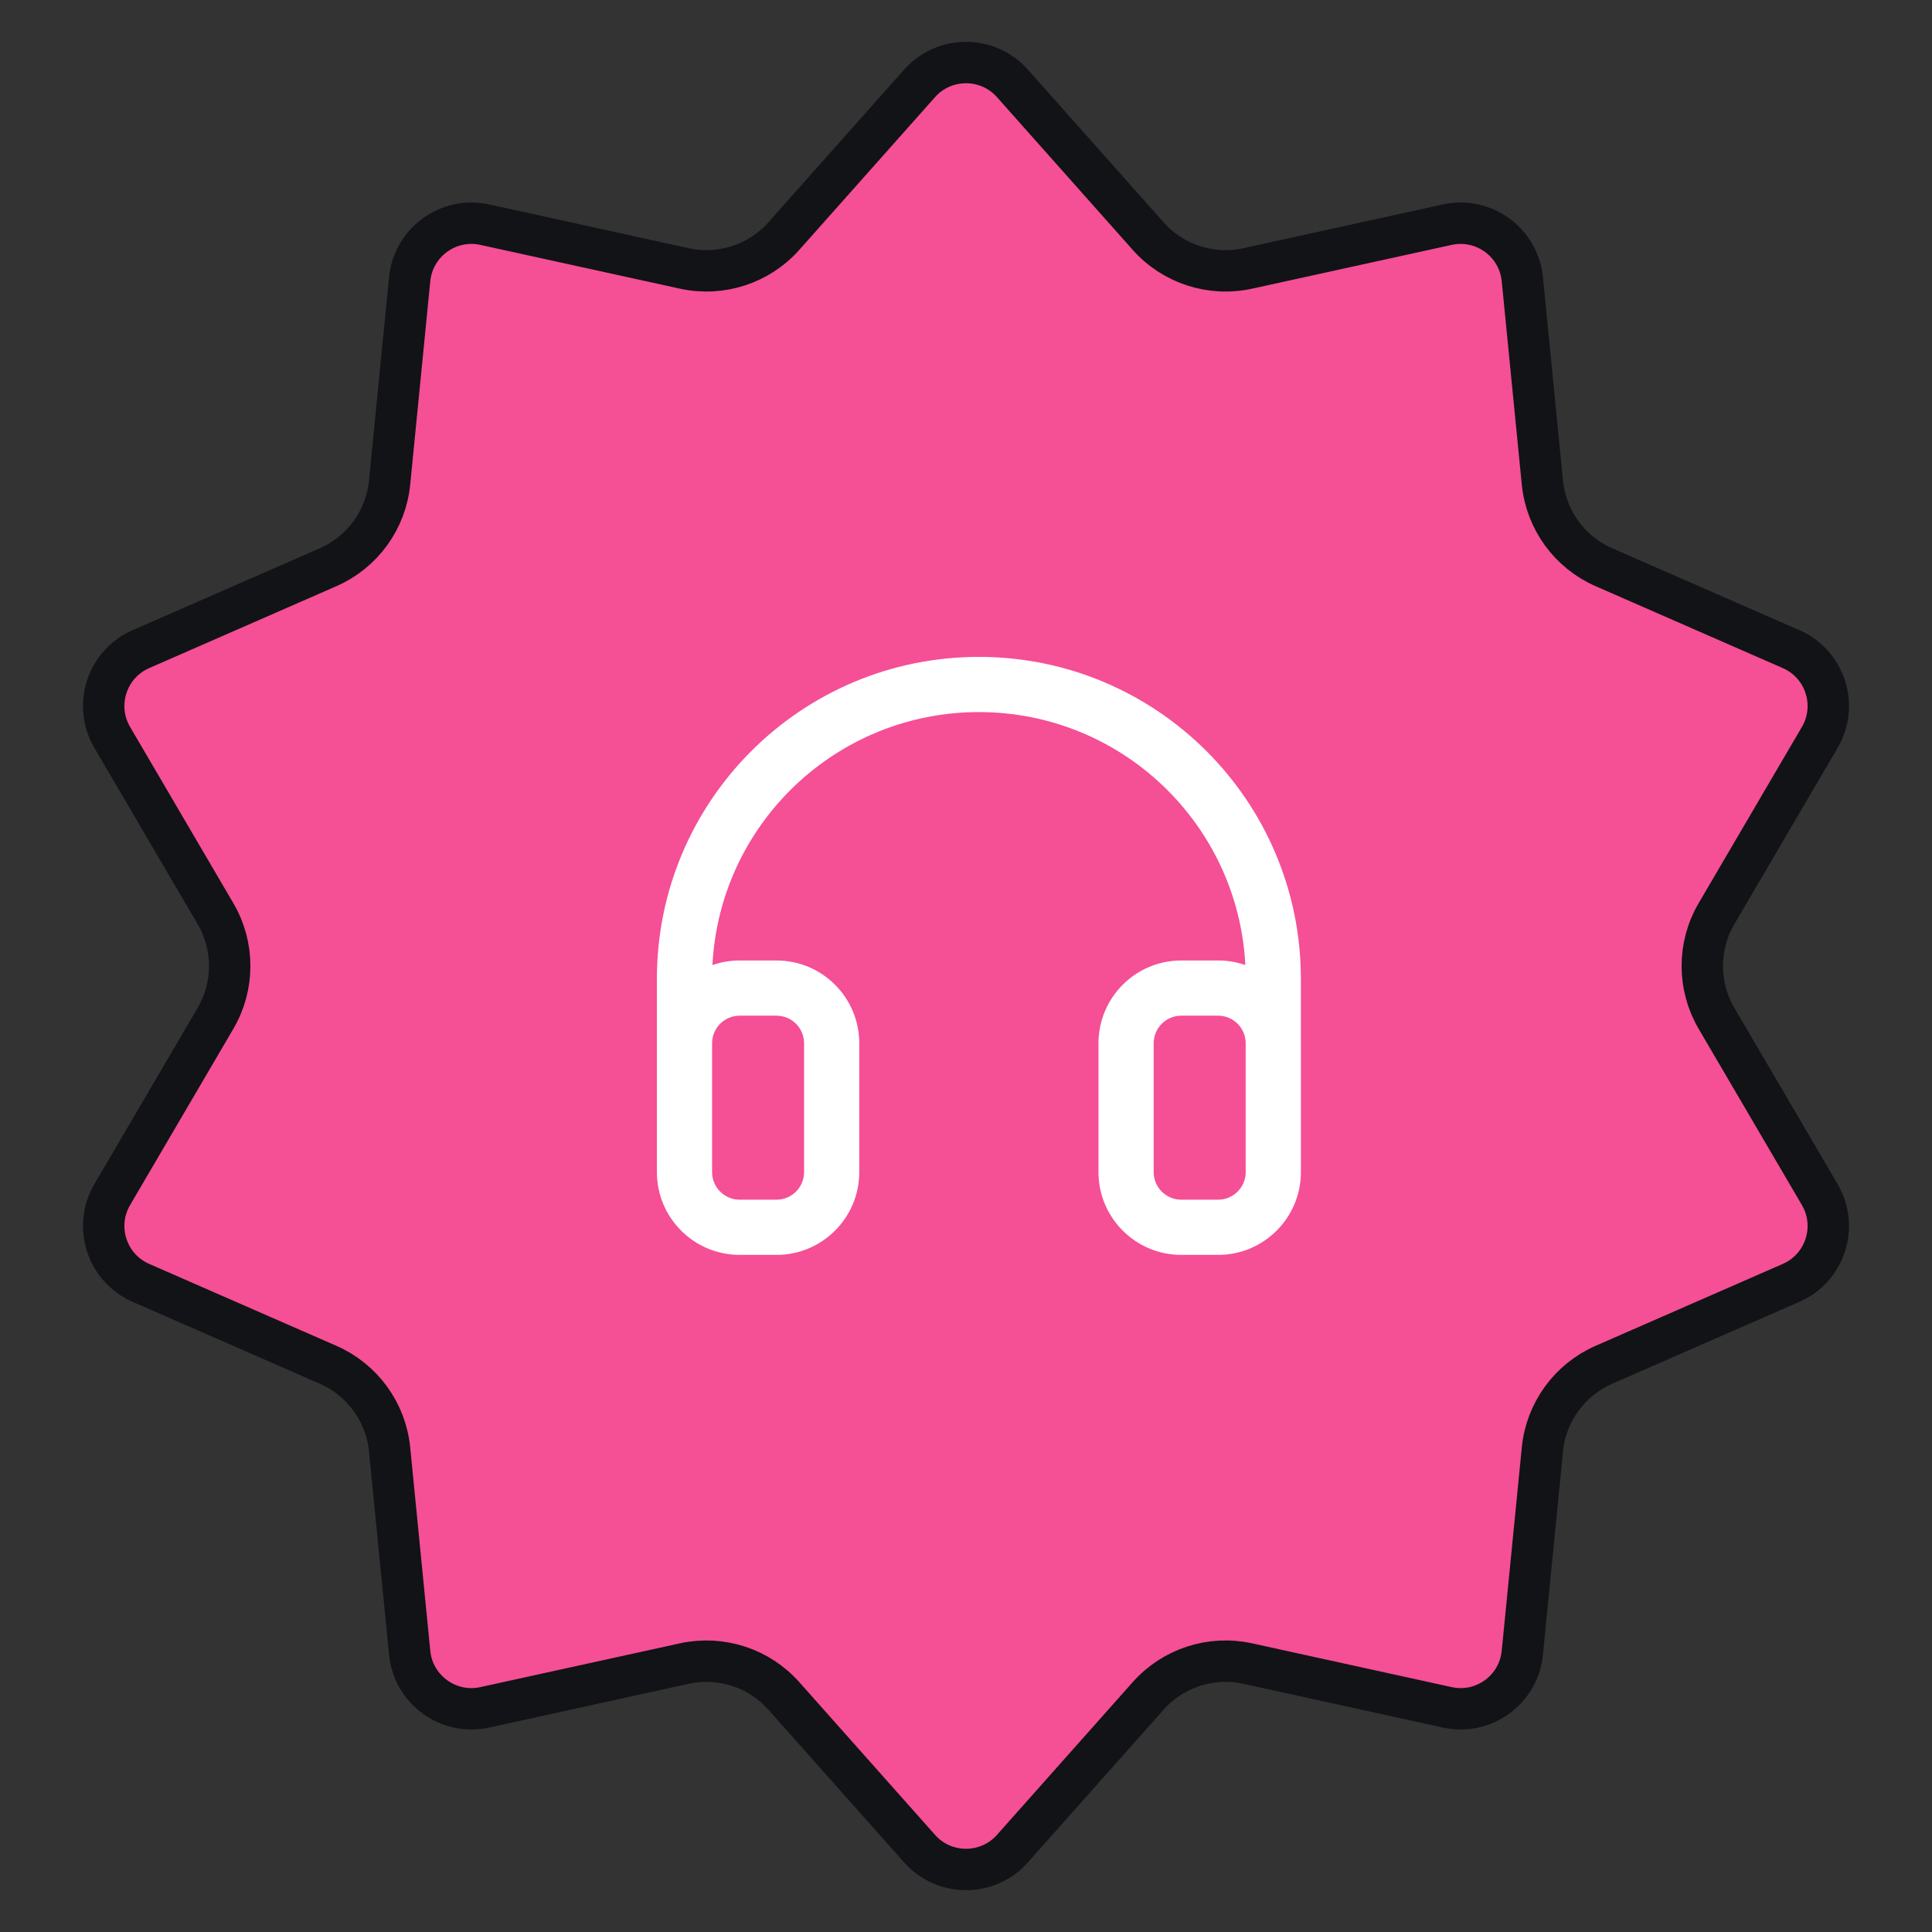
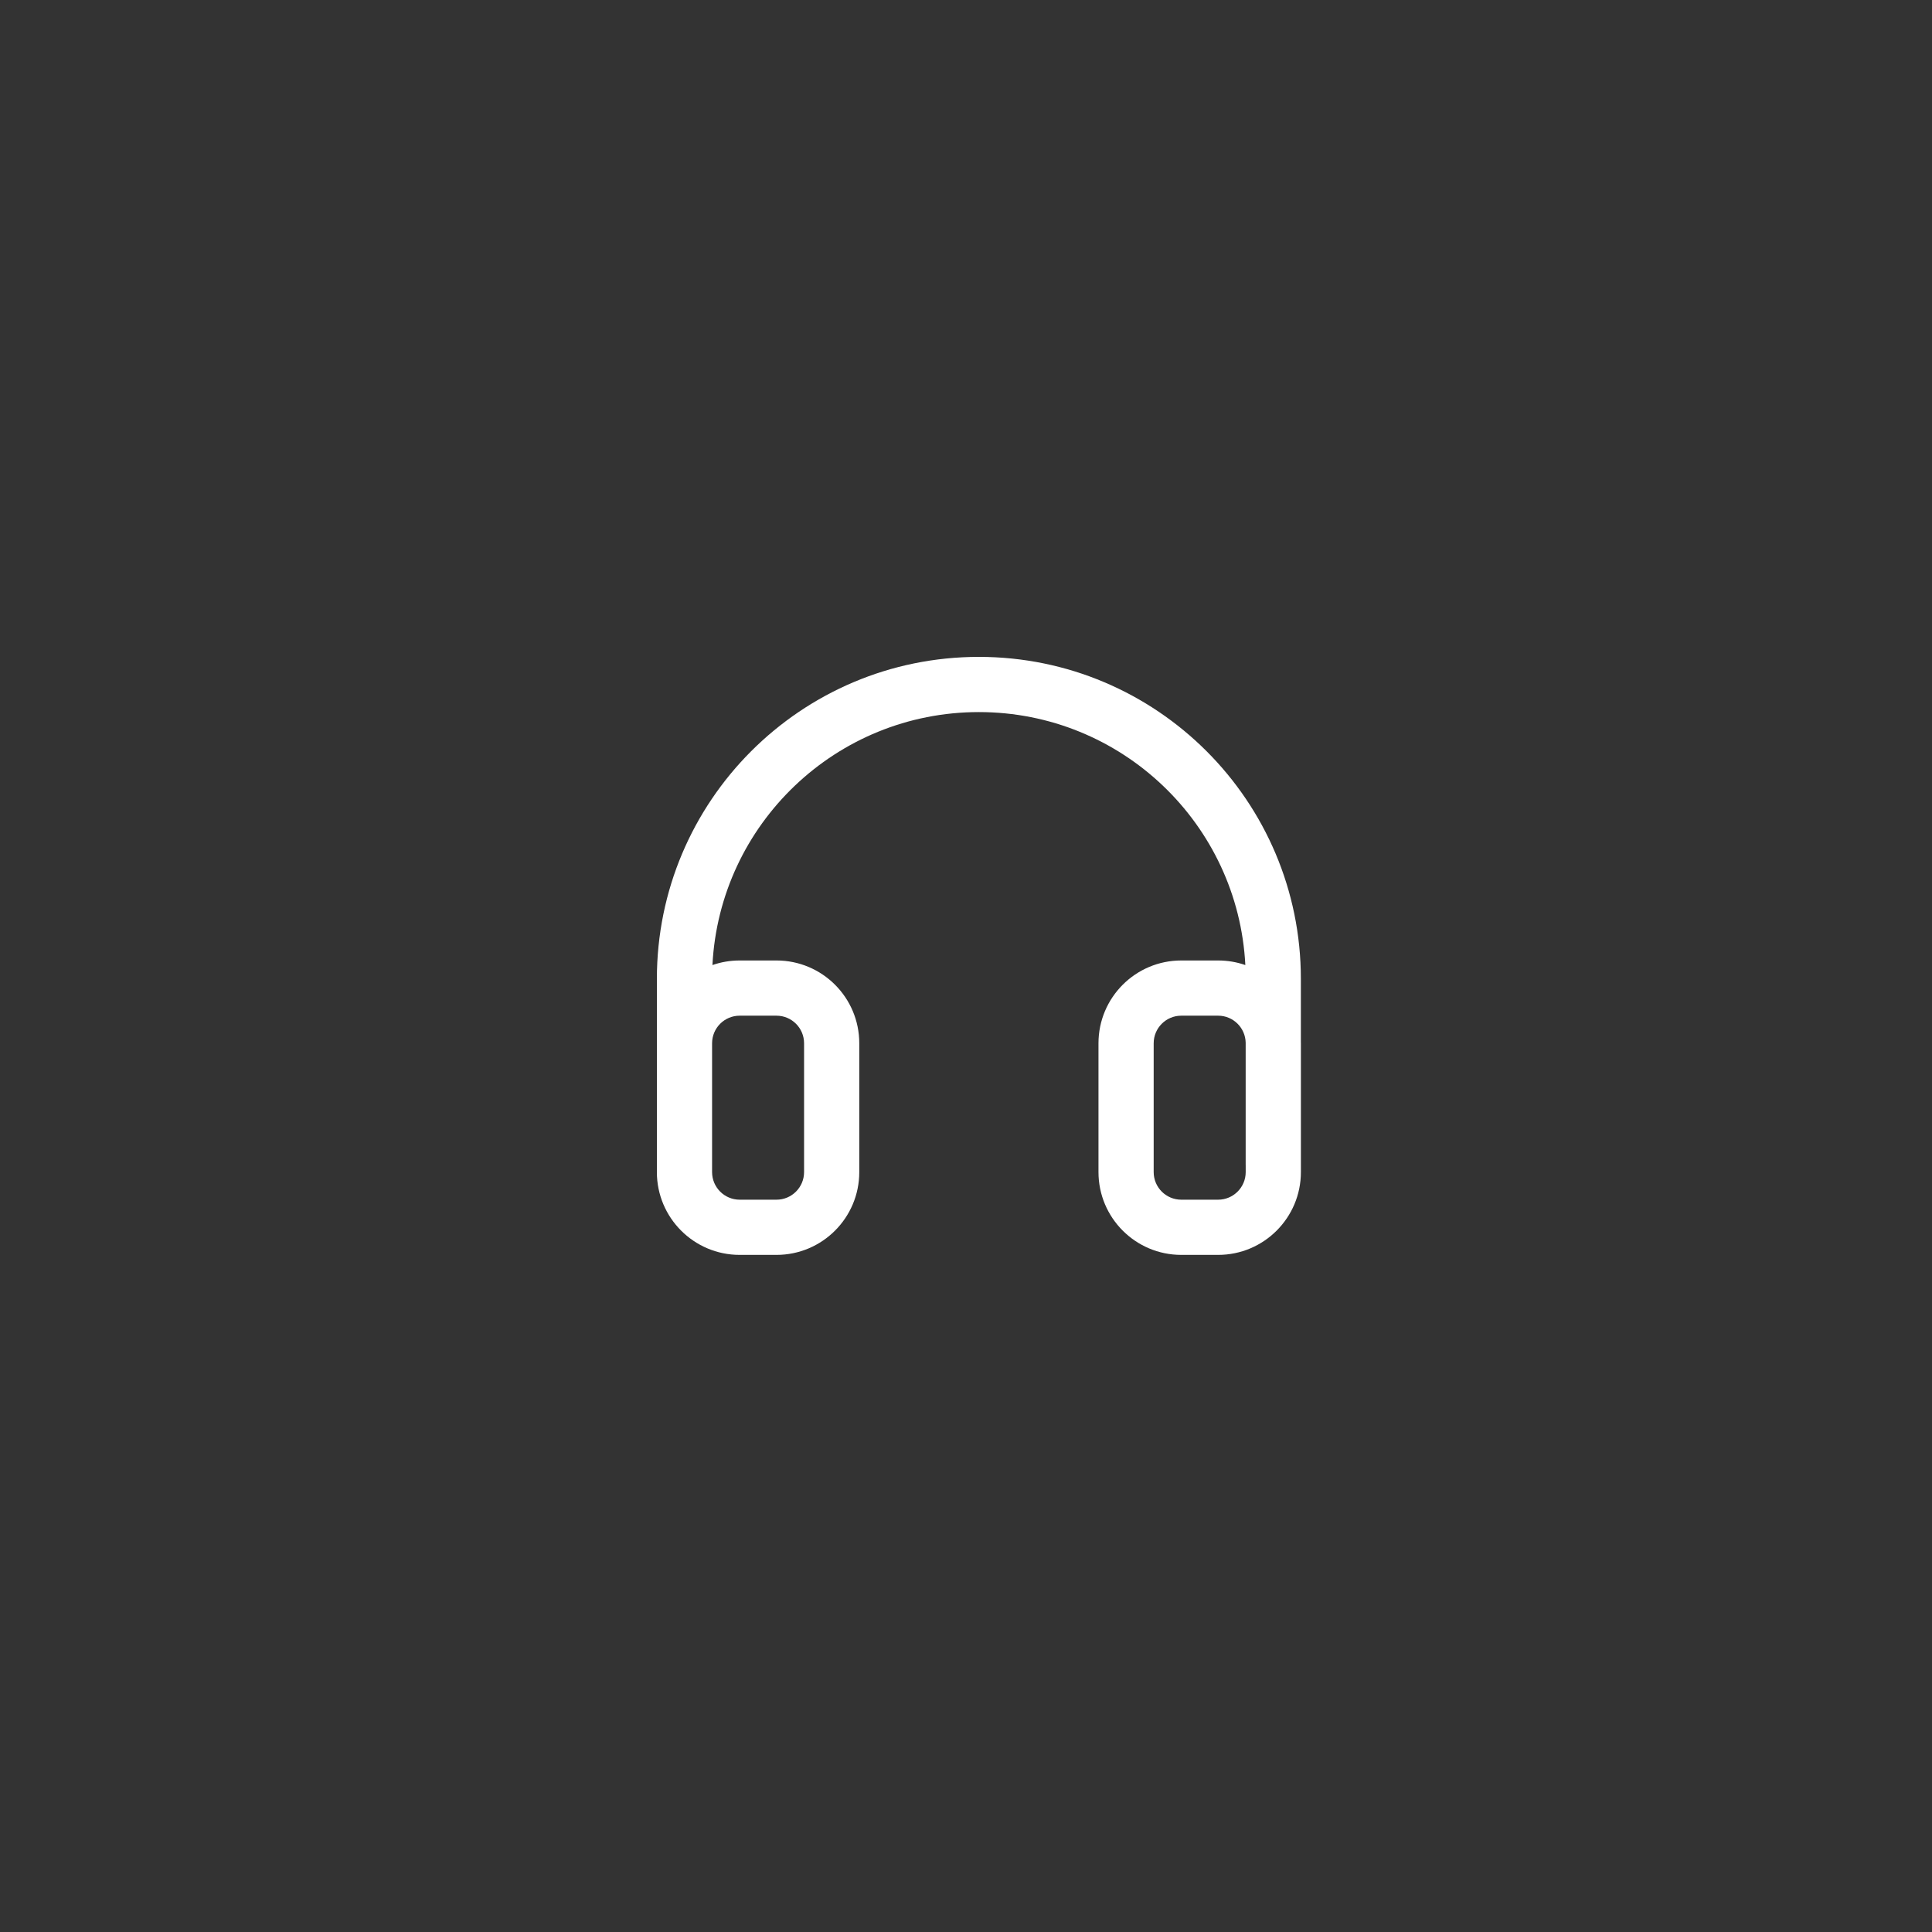
<svg xmlns="http://www.w3.org/2000/svg" width="70" height="70" viewBox="0 0 70 70" fill="none">
  <rect x="0" y="0" width="70" height="70" fill="#333333" stroke="none" />
-   <path d="M33.318 3.021C34.213 2.014 35.787 2.014 36.682 3.021L41.6 8.554C42.501 9.568 43.881 10.016 45.206 9.726L52.437 8.14C53.752 7.851 55.025 8.777 55.157 10.117L55.884 17.483C56.017 18.834 56.869 20.007 58.112 20.551L64.894 23.519C66.129 24.059 66.614 25.555 65.934 26.717L62.191 33.105C61.506 34.275 61.506 35.725 62.191 36.895L65.934 43.283C66.614 44.446 66.129 45.941 64.894 46.481L58.112 49.449C56.869 49.993 56.017 51.166 55.884 52.517L55.157 59.883C55.025 61.224 53.752 62.149 52.437 61.86L45.206 60.274C43.881 59.984 42.501 60.432 41.6 61.446L36.682 66.98C35.787 67.986 34.213 67.986 33.318 66.98L28.4 61.446C27.499 60.432 26.119 59.984 24.794 60.274L17.564 61.86C16.248 62.149 14.975 61.224 14.843 59.883L14.116 52.517C13.983 51.166 13.131 49.993 11.888 49.449L5.105 46.481C3.871 45.941 3.386 44.446 4.066 43.283L7.809 36.895C8.494 35.725 8.494 34.275 7.809 33.105L4.066 26.717C3.386 25.555 3.871 24.059 5.105 23.519L11.888 20.551C13.131 20.007 13.983 18.834 14.116 17.483L14.843 10.117C14.975 8.777 16.248 7.851 17.564 8.14L24.794 9.726C26.119 10.016 27.499 9.568 28.4 8.554L33.318 3.021Z" fill="#F54F95" stroke="#111316" stroke-width="1.5" />
-   <path fill-rule="evenodd" clip-rule="evenodd" d="M35.467 23.8C29.023 23.8 23.8 29.023 23.8 35.467V42.202C23.8 42.205 23.8 42.208 23.8 42.211V42.467C23.8 44.123 25.143 45.467 26.8 45.467H28.133C29.79 45.467 31.133 44.123 31.133 42.467V37.8C31.133 36.143 29.79 34.8 28.133 34.8H26.8C26.454 34.8 26.122 34.858 25.813 34.966C26.073 29.86 30.296 25.8 35.467 25.8C40.638 25.8 44.86 29.86 45.121 34.966C44.812 34.858 44.48 34.8 44.134 34.8H42.8C41.144 34.8 39.8 36.143 39.8 37.8V42.467C39.8 44.123 41.144 45.467 42.8 45.467H44.134C45.791 45.467 47.134 44.123 47.134 42.467V37.8C47.134 37.789 47.134 37.778 47.133 37.767V35.467C47.133 29.023 41.91 23.8 35.467 23.8ZM45.133 37.781V42.202C45.133 42.209 45.133 42.215 45.134 42.221V42.467C45.134 43.019 44.686 43.467 44.134 43.467H42.8C42.248 43.467 41.8 43.019 41.8 42.467V37.8C41.8 37.248 42.248 36.8 42.8 36.8H44.134C44.68 36.8 45.123 37.237 45.133 37.781ZM28.133 36.8C28.686 36.8 29.133 37.248 29.133 37.8V42.467C29.133 43.019 28.686 43.467 28.133 43.467H26.8C26.248 43.467 25.8 43.019 25.8 42.467V37.8C25.8 37.248 26.248 36.8 26.8 36.8H28.133Z" fill="white" />
+   <path fill-rule="evenodd" clip-rule="evenodd" d="M35.467 23.8C29.023 23.8 23.8 29.023 23.8 35.467V42.202C23.8 42.205 23.8 42.208 23.8 42.211V42.467C23.8 44.123 25.143 45.467 26.8 45.467H28.133C29.79 45.467 31.133 44.123 31.133 42.467V37.8C31.133 36.143 29.79 34.8 28.133 34.8H26.8C26.454 34.8 26.122 34.858 25.813 34.966C26.073 29.86 30.296 25.8 35.467 25.8C40.638 25.8 44.86 29.86 45.121 34.966C44.812 34.858 44.48 34.8 44.134 34.8H42.8C41.144 34.8 39.8 36.143 39.8 37.8V42.467C39.8 44.123 41.144 45.467 42.8 45.467H44.134C45.791 45.467 47.134 44.123 47.134 42.467V37.8C47.134 37.789 47.134 37.778 47.133 37.767V35.467C47.133 29.023 41.91 23.8 35.467 23.8M45.133 37.781V42.202C45.133 42.209 45.133 42.215 45.134 42.221V42.467C45.134 43.019 44.686 43.467 44.134 43.467H42.8C42.248 43.467 41.8 43.019 41.8 42.467V37.8C41.8 37.248 42.248 36.8 42.8 36.8H44.134C44.68 36.8 45.123 37.237 45.133 37.781ZM28.133 36.8C28.686 36.8 29.133 37.248 29.133 37.8V42.467C29.133 43.019 28.686 43.467 28.133 43.467H26.8C26.248 43.467 25.8 43.019 25.8 42.467V37.8C25.8 37.248 26.248 36.8 26.8 36.8H28.133Z" fill="white" />
</svg>